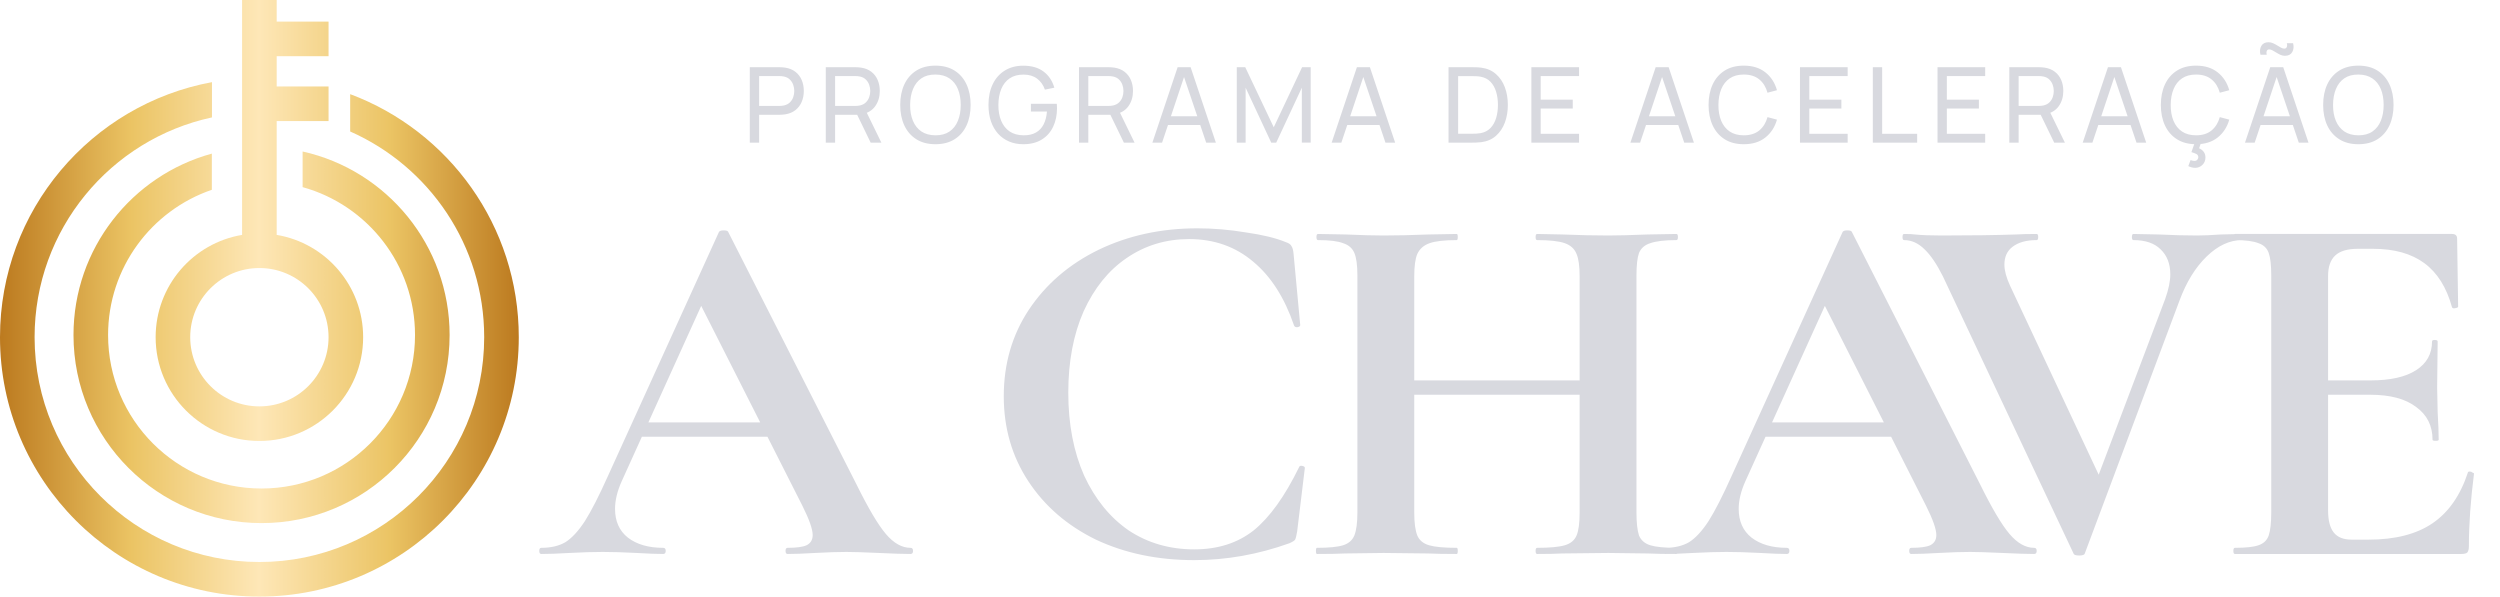
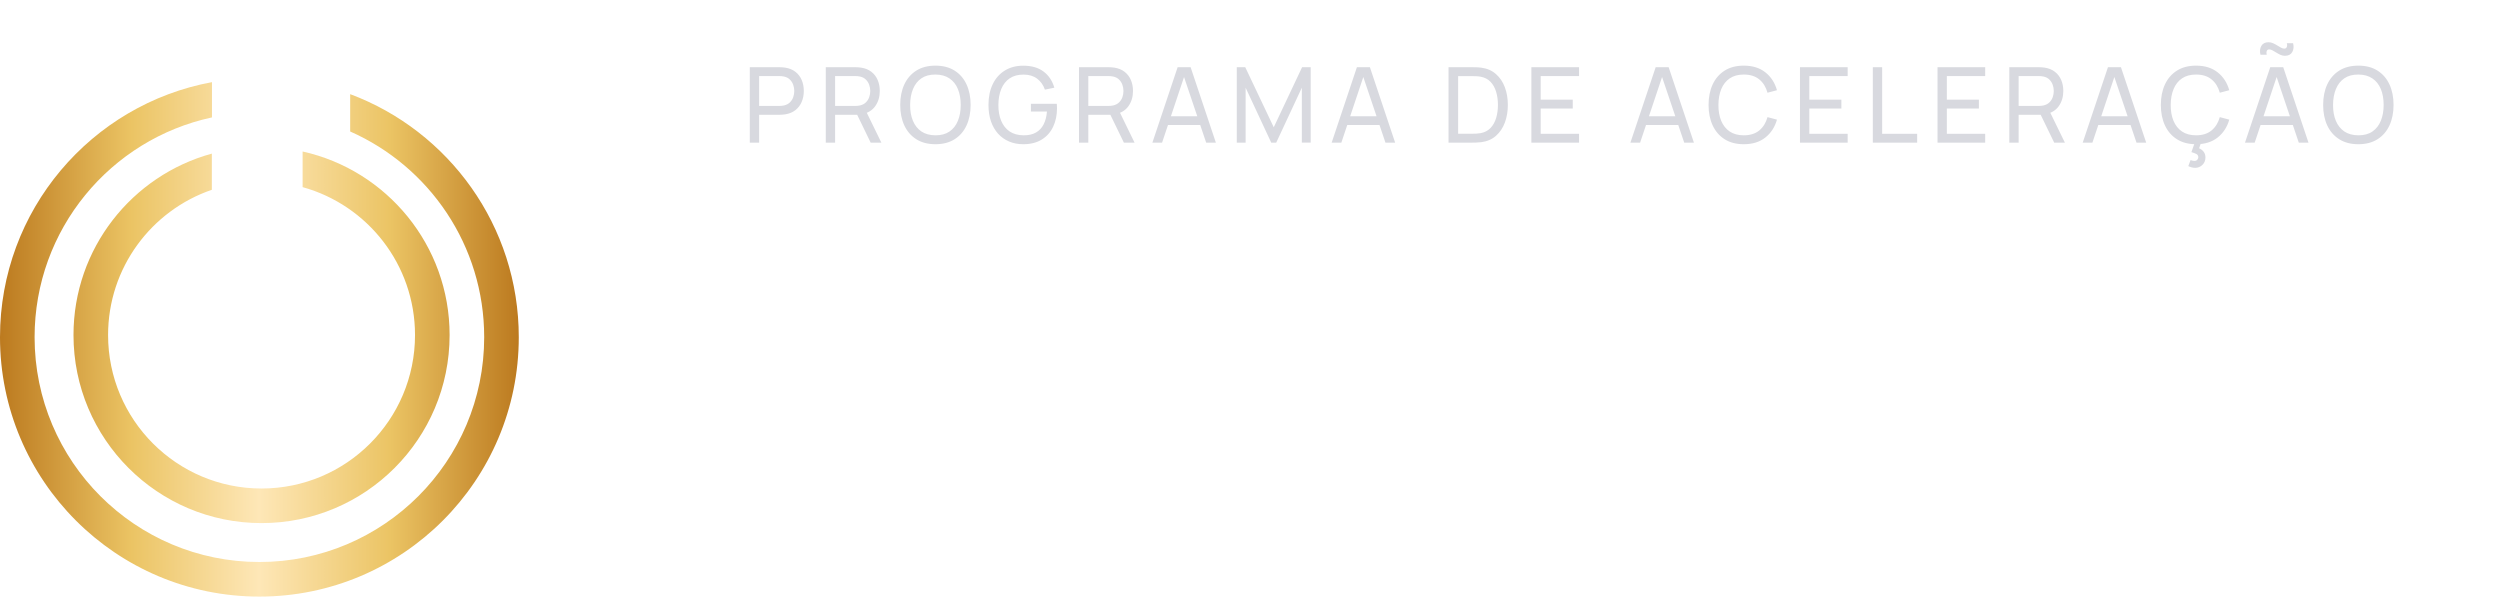
<svg xmlns="http://www.w3.org/2000/svg" width="176" height="42" viewBox="0 0 176 42" fill="none">
-   <path fill-rule="evenodd" clip-rule="evenodd" d="M19.478 0H17.044V16.536C13.589 17.115 10.957 20.12 10.957 23.739C10.957 27.773 14.227 31.044 18.261 31.044C22.295 31.044 25.565 27.773 25.565 23.739C25.565 20.12 22.933 17.115 19.478 16.536V8.522H23.13V6.087H19.478V3.957H23.13V1.522H19.478V0ZM23.13 23.739C23.13 26.428 20.95 28.609 18.261 28.609C15.572 28.609 13.391 26.428 13.391 23.739C13.391 21.05 15.572 18.87 18.261 18.87C20.95 18.87 23.13 21.05 23.13 23.739Z" fill="url(#paint0_linear_2510_1227)" />
  <path d="M34.087 23.739C34.087 32.48 27.001 39.565 18.261 39.565C9.52 39.565 2.435 32.48 2.435 23.739C2.435 16.144 7.785 9.798 14.923 8.266V5.783C6.432 7.351 0 14.794 0 23.739C0 33.824 8.176 42 18.261 42C28.346 42 36.522 33.824 36.522 23.739C36.522 15.902 31.585 9.219 24.652 6.628V9.257C30.209 11.713 34.087 17.273 34.087 23.739Z" fill="url(#paint1_linear_2510_1227)" />
  <path d="M18.413 34.391C24.38 34.391 29.217 29.554 29.217 23.587C29.217 18.621 25.867 14.438 21.304 13.174V10.665C27.226 11.983 31.652 17.268 31.652 23.587C31.652 30.899 25.725 36.826 18.413 36.826C11.101 36.826 5.174 30.899 5.174 23.587C5.174 17.487 9.3 12.35 14.913 10.815V13.362C10.664 14.816 7.609 18.845 7.609 23.587C7.609 29.554 12.446 34.391 18.413 34.391Z" fill="url(#paint2_linear_2510_1227)" />
-   <path d="M44.957 29.736H55.338L55.591 30.745H44.416L44.957 29.736ZM64.098 38.567C64.218 38.567 64.278 38.639 64.278 38.784C64.278 38.928 64.218 39 64.098 39C63.617 39 62.872 38.976 61.863 38.928C60.805 38.88 60.048 38.856 59.592 38.856C58.991 38.856 58.258 38.88 57.393 38.928C56.576 38.976 55.927 39 55.447 39C55.35 39 55.302 38.928 55.302 38.784C55.302 38.639 55.35 38.567 55.447 38.567C56.071 38.567 56.516 38.507 56.78 38.387C57.069 38.243 57.213 38.003 57.213 37.666C57.213 37.258 56.972 36.573 56.492 35.612L49.174 21.157L50.941 18.057L43.767 33.881C43.455 34.578 43.299 35.227 43.299 35.828C43.299 36.693 43.599 37.366 44.2 37.846C44.825 38.327 45.654 38.567 46.687 38.567C46.807 38.567 46.867 38.639 46.867 38.784C46.867 38.928 46.807 39 46.687 39C46.255 39 45.63 38.976 44.813 38.928C43.9 38.88 43.106 38.856 42.434 38.856C41.785 38.856 41.004 38.88 40.091 38.928C39.273 38.976 38.613 39 38.108 39C38.012 39 37.964 38.928 37.964 38.784C37.964 38.639 38.012 38.567 38.108 38.567C38.781 38.567 39.346 38.435 39.802 38.171C40.259 37.883 40.715 37.39 41.172 36.693C41.629 35.972 42.169 34.915 42.794 33.521L50.616 16.327C50.664 16.255 50.772 16.218 50.941 16.218C51.133 16.218 51.241 16.255 51.265 16.327L60.277 34.062C61.118 35.768 61.815 36.945 62.367 37.594C62.92 38.243 63.497 38.567 64.098 38.567ZM84.291 16.074C85.42 16.074 86.562 16.17 87.715 16.363C88.893 16.531 89.83 16.759 90.527 17.048C90.743 17.12 90.875 17.216 90.924 17.336C90.996 17.432 91.044 17.612 91.068 17.877L91.536 22.887C91.536 22.959 91.476 23.007 91.356 23.031C91.236 23.055 91.152 23.019 91.104 22.923C90.431 20.953 89.47 19.451 88.22 18.417C86.97 17.36 85.468 16.831 83.714 16.831C82.08 16.831 80.614 17.276 79.316 18.165C78.043 19.03 77.034 20.28 76.288 21.914C75.568 23.548 75.207 25.459 75.207 27.645C75.207 29.856 75.58 31.803 76.325 33.485C77.094 35.143 78.139 36.429 79.461 37.342C80.806 38.231 82.344 38.676 84.075 38.676C85.733 38.676 87.126 38.231 88.256 37.342C89.385 36.429 90.455 34.939 91.464 32.872C91.488 32.8 91.56 32.776 91.68 32.8C91.801 32.824 91.861 32.872 91.861 32.944L91.32 37.414C91.272 37.702 91.224 37.895 91.176 37.991C91.128 38.063 90.996 38.147 90.779 38.243C88.568 39.036 86.334 39.433 84.075 39.433C81.503 39.433 79.196 38.952 77.154 37.991C75.135 37.005 73.549 35.636 72.395 33.881C71.242 32.127 70.665 30.133 70.665 27.898C70.665 25.615 71.254 23.584 72.431 21.806C73.633 20.003 75.267 18.598 77.334 17.588C79.425 16.579 81.744 16.074 84.291 16.074ZM111.206 19.463C111.206 18.742 111.134 18.213 110.989 17.877C110.845 17.516 110.569 17.264 110.16 17.12C109.752 16.976 109.103 16.903 108.214 16.903C108.142 16.903 108.106 16.831 108.106 16.687C108.106 16.543 108.142 16.471 108.214 16.471L109.98 16.507C111.182 16.555 112.263 16.579 113.224 16.579C113.873 16.579 114.798 16.555 116 16.507L118.018 16.471C118.091 16.471 118.127 16.543 118.127 16.687C118.127 16.831 118.091 16.903 118.018 16.903C117.201 16.903 116.589 16.976 116.18 17.12C115.796 17.24 115.531 17.468 115.387 17.805C115.267 18.141 115.207 18.67 115.207 19.391V36.08C115.207 36.801 115.267 37.342 115.387 37.702C115.531 38.039 115.796 38.267 116.18 38.387C116.565 38.507 117.177 38.567 118.018 38.567C118.091 38.567 118.127 38.639 118.127 38.784C118.127 38.928 118.091 39 118.018 39C117.177 39 116.504 38.988 116 38.964L113.224 38.928L109.98 38.964C109.547 38.988 108.959 39 108.214 39C108.142 39 108.106 38.928 108.106 38.784C108.106 38.639 108.142 38.567 108.214 38.567C109.103 38.567 109.752 38.507 110.16 38.387C110.569 38.267 110.845 38.039 110.989 37.702C111.134 37.366 111.206 36.825 111.206 36.08V19.463ZM97.436 26.78H113.044V27.79H97.436V26.78ZM95.561 19.391C95.561 18.67 95.489 18.141 95.345 17.805C95.201 17.468 94.937 17.24 94.552 17.12C94.192 16.976 93.603 16.903 92.786 16.903C92.714 16.903 92.678 16.831 92.678 16.687C92.678 16.543 92.714 16.471 92.786 16.471L94.732 16.507C95.838 16.555 96.727 16.579 97.4 16.579C98.313 16.579 99.37 16.555 100.572 16.507L102.554 16.471C102.602 16.471 102.627 16.543 102.627 16.687C102.627 16.831 102.602 16.903 102.554 16.903C101.689 16.903 101.052 16.976 100.644 17.12C100.235 17.264 99.947 17.516 99.779 17.877C99.635 18.213 99.563 18.742 99.563 19.463V36.08C99.563 36.801 99.635 37.342 99.779 37.702C99.923 38.039 100.199 38.267 100.608 38.387C101.016 38.507 101.665 38.567 102.554 38.567C102.602 38.567 102.627 38.639 102.627 38.784C102.627 38.928 102.602 39 102.554 39C101.713 39 101.04 38.988 100.536 38.964L97.4 38.928L94.696 38.964C94.216 38.988 93.555 39 92.714 39C92.666 39 92.642 38.928 92.642 38.784C92.642 38.639 92.666 38.567 92.714 38.567C93.555 38.567 94.168 38.507 94.552 38.387C94.937 38.267 95.201 38.039 95.345 37.702C95.489 37.342 95.561 36.801 95.561 36.08V19.391ZM124.062 29.736H134.444L134.696 30.745H123.522L124.062 29.736ZM143.203 38.567C143.323 38.567 143.383 38.639 143.383 38.784C143.383 38.928 143.323 39 143.203 39C142.723 39 141.978 38.976 140.968 38.928C139.911 38.88 139.154 38.856 138.697 38.856C138.097 38.856 137.364 38.88 136.499 38.928C135.682 38.976 135.033 39 134.552 39C134.456 39 134.408 38.928 134.408 38.784C134.408 38.639 134.456 38.567 134.552 38.567C135.177 38.567 135.621 38.507 135.886 38.387C136.174 38.243 136.318 38.003 136.318 37.666C136.318 37.258 136.078 36.573 135.597 35.612L128.28 21.157L130.046 18.057L122.873 33.881C122.561 34.578 122.404 35.227 122.404 35.828C122.404 36.693 122.705 37.366 123.305 37.846C123.93 38.327 124.759 38.567 125.793 38.567C125.913 38.567 125.973 38.639 125.973 38.784C125.973 38.928 125.913 39 125.793 39C125.36 39 124.735 38.976 123.918 38.928C123.005 38.88 122.212 38.856 121.539 38.856C120.89 38.856 120.109 38.88 119.196 38.928C118.379 38.976 117.718 39 117.214 39C117.117 39 117.069 38.928 117.069 38.784C117.069 38.639 117.117 38.567 117.214 38.567C117.886 38.567 118.451 38.435 118.908 38.171C119.364 37.883 119.821 37.39 120.278 36.693C120.734 35.972 121.275 34.915 121.9 33.521L129.722 16.327C129.77 16.255 129.878 16.218 130.046 16.218C130.238 16.218 130.347 16.255 130.371 16.327L139.382 34.062C140.223 35.768 140.92 36.945 141.473 37.594C142.026 38.243 142.602 38.567 143.203 38.567ZM157.836 16.471C157.908 16.471 157.944 16.543 157.944 16.687C157.944 16.831 157.908 16.903 157.836 16.903C156.971 16.903 156.141 17.288 155.348 18.057C154.555 18.826 153.919 19.859 153.438 21.157L146.769 38.964C146.745 39.06 146.613 39.108 146.373 39.108C146.133 39.108 146 39.06 145.976 38.964L136.784 19.463C136.352 18.598 135.919 17.961 135.487 17.552C135.054 17.12 134.574 16.903 134.045 16.903C133.973 16.903 133.937 16.831 133.937 16.687C133.937 16.543 133.973 16.471 134.045 16.471C134.405 16.471 134.658 16.483 134.802 16.507C135.282 16.555 135.907 16.579 136.676 16.579C138.743 16.579 140.497 16.555 141.939 16.507C142.324 16.483 142.804 16.471 143.381 16.471C143.453 16.471 143.489 16.543 143.489 16.687C143.489 16.831 143.453 16.903 143.381 16.903C142.66 16.903 142.095 17.06 141.687 17.372C141.302 17.66 141.11 18.081 141.11 18.634C141.11 19.042 141.242 19.535 141.507 20.111L148.067 34.098L146.373 37.053L152.429 21.049C152.669 20.376 152.789 19.799 152.789 19.319C152.789 18.573 152.561 17.985 152.104 17.552C151.672 17.12 151.035 16.903 150.194 16.903C150.122 16.903 150.086 16.831 150.086 16.687C150.086 16.543 150.122 16.471 150.194 16.471L151.96 16.507C152.969 16.555 153.871 16.579 154.664 16.579C155.12 16.579 155.685 16.555 156.358 16.507L157.836 16.471ZM157.337 39C157.265 39 157.229 38.928 157.229 38.784C157.229 38.639 157.265 38.567 157.337 38.567C158.106 38.567 158.658 38.507 158.995 38.387C159.355 38.267 159.596 38.039 159.716 37.702C159.836 37.342 159.896 36.801 159.896 36.08V19.391C159.896 18.67 159.836 18.141 159.716 17.805C159.596 17.468 159.355 17.24 158.995 17.12C158.634 16.976 158.082 16.903 157.337 16.903C157.265 16.903 157.229 16.831 157.229 16.687C157.229 16.543 157.265 16.471 157.337 16.471H172.62C172.861 16.471 172.981 16.579 172.981 16.795L173.053 21.59C173.053 21.637 172.981 21.674 172.837 21.698C172.717 21.722 172.644 21.698 172.62 21.625C172.236 20.232 171.587 19.198 170.674 18.526C169.761 17.853 168.559 17.516 167.069 17.516H165.988C165.267 17.516 164.738 17.672 164.402 17.985C164.065 18.297 163.897 18.778 163.897 19.427V35.936C163.897 36.633 164.029 37.15 164.294 37.486C164.558 37.822 164.979 37.991 165.555 37.991H166.745C168.619 37.991 170.121 37.606 171.251 36.837C172.38 36.068 173.209 34.879 173.738 33.269C173.738 33.221 173.786 33.197 173.882 33.197C173.954 33.197 174.014 33.221 174.062 33.269C174.134 33.293 174.17 33.317 174.17 33.341C173.93 35.215 173.81 36.921 173.81 38.459C173.81 38.651 173.774 38.796 173.702 38.892C173.63 38.964 173.486 39 173.269 39H157.337ZM171.251 30.962C171.251 29.976 170.866 29.207 170.097 28.655C169.352 28.078 168.271 27.79 166.853 27.79H161.987V26.78H166.889C168.283 26.78 169.352 26.54 170.097 26.059C170.842 25.579 171.215 24.906 171.215 24.041C171.215 23.968 171.275 23.933 171.395 23.933C171.539 23.933 171.611 23.968 171.611 24.041L171.575 27.285L171.611 29.015C171.659 29.832 171.683 30.481 171.683 30.962C171.683 31.01 171.611 31.034 171.467 31.034C171.323 31.034 171.251 31.01 171.251 30.962Z" fill="#D8D9DF" />
  <path d="M52.786 10.042V4.732H54.884C54.936 4.732 54.997 4.734 55.069 4.739C55.14 4.742 55.209 4.749 55.275 4.761C55.563 4.805 55.804 4.904 55.998 5.056C56.195 5.209 56.342 5.402 56.441 5.635C56.539 5.866 56.588 6.123 56.588 6.406C56.588 6.686 56.538 6.943 56.437 7.177C56.339 7.408 56.191 7.601 55.994 7.756C55.8 7.908 55.56 8.006 55.275 8.051C55.209 8.06 55.14 8.068 55.069 8.073C54.997 8.078 54.936 8.08 54.884 8.08H53.443V10.042H52.786ZM53.443 7.457H54.862C54.909 7.457 54.962 7.454 55.021 7.45C55.082 7.445 55.14 7.436 55.194 7.424C55.364 7.384 55.501 7.313 55.607 7.21C55.715 7.104 55.794 6.981 55.843 6.841C55.892 6.698 55.917 6.553 55.917 6.406C55.917 6.258 55.892 6.115 55.843 5.974C55.794 5.832 55.715 5.708 55.607 5.602C55.501 5.496 55.364 5.425 55.194 5.388C55.14 5.373 55.082 5.365 55.021 5.362C54.962 5.357 54.909 5.355 54.862 5.355H53.443V7.457ZM58.135 10.042V4.732H60.233C60.285 4.732 60.346 4.734 60.418 4.739C60.489 4.742 60.558 4.749 60.624 4.761C60.912 4.805 61.153 4.904 61.347 5.056C61.544 5.209 61.691 5.402 61.789 5.635C61.888 5.866 61.937 6.123 61.937 6.406C61.937 6.816 61.83 7.173 61.616 7.475C61.402 7.775 61.089 7.963 60.676 8.04L60.425 8.08H58.791V10.042H58.135ZM61.295 10.042L60.248 7.881L60.897 7.682L62.048 10.042H61.295ZM58.791 7.457H60.211C60.258 7.457 60.311 7.454 60.37 7.45C60.431 7.445 60.489 7.436 60.543 7.424C60.713 7.384 60.85 7.313 60.956 7.21C61.064 7.104 61.143 6.981 61.192 6.841C61.241 6.698 61.266 6.553 61.266 6.406C61.266 6.258 61.241 6.115 61.192 5.974C61.143 5.832 61.064 5.708 60.956 5.602C60.85 5.496 60.713 5.425 60.543 5.388C60.489 5.373 60.431 5.365 60.37 5.362C60.311 5.357 60.258 5.355 60.211 5.355H58.791V7.457ZM65.854 10.153C65.326 10.153 64.877 10.036 64.508 9.802C64.139 9.569 63.858 9.244 63.664 8.829C63.472 8.413 63.376 7.933 63.376 7.387C63.376 6.841 63.472 6.36 63.664 5.945C63.858 5.529 64.139 5.205 64.508 4.971C64.877 4.738 65.326 4.621 65.854 4.621C66.385 4.621 66.835 4.738 67.204 4.971C67.573 5.205 67.853 5.529 68.045 5.945C68.236 6.36 68.332 6.841 68.332 7.387C68.332 7.933 68.236 8.413 68.045 8.829C67.853 9.244 67.573 9.569 67.204 9.802C66.835 10.036 66.385 10.153 65.854 10.153ZM65.854 9.526C66.25 9.528 66.579 9.44 66.843 9.26C67.108 9.078 67.306 8.826 67.436 8.504C67.569 8.182 67.635 7.81 67.635 7.387C67.635 6.962 67.569 6.589 67.436 6.269C67.306 5.95 67.108 5.7 66.843 5.521C66.579 5.341 66.25 5.25 65.854 5.248C65.458 5.246 65.129 5.334 64.866 5.514C64.605 5.693 64.409 5.944 64.276 6.266C64.143 6.588 64.076 6.962 64.073 7.387C64.071 7.81 64.136 8.181 64.269 8.501C64.401 8.82 64.599 9.071 64.862 9.253C65.128 9.432 65.458 9.523 65.854 9.526ZM72.034 10.153C71.67 10.153 71.338 10.089 71.038 9.961C70.739 9.833 70.48 9.65 70.264 9.411C70.048 9.17 69.88 8.88 69.763 8.541C69.647 8.199 69.589 7.815 69.589 7.387C69.589 6.821 69.69 6.332 69.892 5.919C70.093 5.506 70.377 5.188 70.743 4.964C71.11 4.738 71.54 4.625 72.034 4.625C72.629 4.625 73.109 4.764 73.472 5.042C73.836 5.317 74.087 5.694 74.225 6.174L73.561 6.31C73.45 5.988 73.268 5.731 73.015 5.539C72.762 5.348 72.446 5.252 72.067 5.252C71.671 5.249 71.342 5.338 71.079 5.517C70.818 5.694 70.622 5.944 70.489 6.266C70.356 6.588 70.289 6.962 70.286 7.387C70.284 7.81 70.349 8.181 70.482 8.501C70.614 8.82 70.812 9.071 71.075 9.253C71.341 9.432 71.671 9.523 72.067 9.526C72.409 9.528 72.697 9.463 72.93 9.33C73.164 9.198 73.344 9.006 73.472 8.755C73.6 8.504 73.678 8.203 73.705 7.852H72.576V7.309H74.398C74.405 7.359 74.409 7.418 74.409 7.486C74.412 7.553 74.413 7.598 74.413 7.623C74.413 8.107 74.322 8.541 74.14 8.925C73.96 9.306 73.694 9.606 73.34 9.824C72.988 10.043 72.553 10.153 72.034 10.153ZM75.961 10.042V4.732H78.059C78.111 4.732 78.172 4.734 78.243 4.739C78.314 4.742 78.383 4.749 78.45 4.761C78.737 4.805 78.978 4.904 79.172 5.056C79.369 5.209 79.517 5.402 79.615 5.635C79.713 5.866 79.763 6.123 79.763 6.406C79.763 6.816 79.656 7.173 79.442 7.475C79.228 7.775 78.914 7.963 78.501 8.04L78.251 8.08H76.617V10.042H75.961ZM79.121 10.042L78.074 7.881L78.723 7.682L79.873 10.042H79.121ZM76.617 7.457H78.037C78.083 7.457 78.136 7.454 78.195 7.45C78.257 7.445 78.314 7.436 78.369 7.424C78.538 7.384 78.676 7.313 78.782 7.21C78.89 7.104 78.969 6.981 79.018 6.841C79.067 6.698 79.091 6.553 79.091 6.406C79.091 6.258 79.067 6.115 79.018 5.974C78.969 5.832 78.89 5.708 78.782 5.602C78.676 5.496 78.538 5.425 78.369 5.388C78.314 5.373 78.257 5.365 78.195 5.362C78.136 5.357 78.083 5.355 78.037 5.355H76.617V7.457ZM81.128 10.042L82.905 4.732H83.82L85.597 10.042H84.915L83.252 5.115H83.459L81.81 10.042H81.128ZM81.984 8.799V8.183H84.742V8.799H81.984ZM87.069 10.042V4.732H87.666L89.672 8.961L91.667 4.732H92.272V10.038H91.649V6.174L89.846 10.042H89.495L87.692 6.174V10.042H87.069ZM93.749 10.042L95.526 4.732H96.441L98.218 10.042H97.536L95.873 5.115H96.079L94.431 10.042H93.749ZM94.604 8.799V8.183H97.363V8.799H94.604ZM101.977 10.042V4.732H103.615C103.669 4.732 103.763 4.733 103.899 4.735C104.034 4.738 104.163 4.748 104.286 4.765C104.696 4.819 105.039 4.969 105.315 5.215C105.593 5.458 105.802 5.768 105.942 6.144C106.082 6.52 106.152 6.935 106.152 7.387C106.152 7.839 106.082 8.253 105.942 8.63C105.802 9.006 105.593 9.317 105.315 9.563C105.039 9.806 104.696 9.955 104.286 10.009C104.163 10.024 104.033 10.033 103.895 10.038C103.76 10.041 103.666 10.042 103.615 10.042H101.977ZM102.652 9.415H103.615C103.708 9.415 103.813 9.413 103.928 9.408C104.044 9.4 104.145 9.389 104.231 9.375C104.521 9.32 104.755 9.199 104.935 9.009C105.114 8.82 105.246 8.584 105.33 8.301C105.413 8.019 105.455 7.714 105.455 7.387C105.455 7.053 105.412 6.744 105.326 6.461C105.242 6.179 105.111 5.944 104.931 5.757C104.752 5.57 104.518 5.451 104.231 5.399C104.145 5.382 104.043 5.371 103.925 5.366C103.807 5.361 103.703 5.359 103.615 5.359H102.652V9.415ZM107.809 10.042V4.732H111.165V5.355H108.465V7.018H110.722V7.641H108.465V9.419H111.165V10.042H107.809ZM114.781 10.042L116.559 4.732H117.473L119.251 10.042H118.569L116.906 5.115H117.112L115.464 10.042H114.781ZM115.637 8.799V8.183H118.395V8.799H115.637ZM122.761 10.153C122.233 10.153 121.784 10.036 121.415 9.802C121.047 9.569 120.765 9.244 120.571 8.829C120.379 8.413 120.283 7.933 120.283 7.387C120.283 6.841 120.379 6.36 120.571 5.945C120.765 5.529 121.047 5.205 121.415 4.971C121.784 4.738 122.233 4.621 122.761 4.621C123.376 4.621 123.881 4.777 124.277 5.089C124.675 5.402 124.949 5.822 125.099 6.351L124.432 6.528C124.324 6.132 124.131 5.82 123.853 5.591C123.575 5.362 123.211 5.248 122.761 5.248C122.366 5.248 122.036 5.338 121.773 5.517C121.51 5.697 121.312 5.947 121.179 6.269C121.047 6.589 120.979 6.962 120.977 7.387C120.974 7.81 121.039 8.182 121.172 8.504C121.305 8.824 121.504 9.075 121.769 9.257C122.035 9.436 122.366 9.526 122.761 9.526C123.211 9.526 123.575 9.411 123.853 9.183C124.131 8.952 124.324 8.639 124.432 8.246L125.099 8.423C124.949 8.949 124.675 9.37 124.277 9.684C123.881 9.997 123.376 10.153 122.761 10.153ZM126.719 10.042V4.732H130.075V5.355H127.376V7.018H129.633V7.641H127.376V9.419H130.075V10.042H126.719ZM131.847 10.042V4.732H132.503V9.419H134.967V10.042H131.847ZM136.402 10.042V4.732H139.757V5.355H137.058V7.018H139.315V7.641H137.058V9.419H139.757V10.042H136.402ZM141.455 10.042V4.732H143.553C143.605 4.732 143.667 4.734 143.738 4.739C143.809 4.742 143.878 4.749 143.944 4.761C144.232 4.805 144.473 4.904 144.667 5.056C144.864 5.209 145.011 5.402 145.11 5.635C145.208 5.866 145.257 6.123 145.257 6.406C145.257 6.816 145.15 7.173 144.936 7.475C144.722 7.775 144.409 7.963 143.996 8.04L143.745 8.08H142.112V10.042H141.455ZM144.616 10.042L143.568 7.881L144.217 7.682L145.368 10.042H144.616ZM142.112 7.457H143.531C143.578 7.457 143.631 7.454 143.69 7.45C143.751 7.445 143.809 7.436 143.863 7.424C144.033 7.384 144.171 7.313 144.276 7.21C144.384 7.104 144.463 6.981 144.512 6.841C144.561 6.698 144.586 6.553 144.586 6.406C144.586 6.258 144.561 6.115 144.512 5.974C144.463 5.832 144.384 5.708 144.276 5.602C144.171 5.496 144.033 5.425 143.863 5.388C143.809 5.373 143.751 5.365 143.69 5.362C143.631 5.357 143.578 5.355 143.531 5.355H142.112V7.457ZM146.623 10.042L148.4 4.732H149.315L151.092 10.042H150.41L148.747 5.115H148.953L147.305 10.042H146.623ZM147.478 8.799V8.183H150.236V8.799H147.478ZM154.54 11.816C154.449 11.816 154.363 11.803 154.282 11.779C154.203 11.757 154.128 11.729 154.057 11.694L154.215 11.27C154.326 11.309 154.416 11.329 154.485 11.329C154.573 11.329 154.641 11.302 154.687 11.248C154.737 11.194 154.761 11.135 154.761 11.071C154.761 10.963 154.712 10.884 154.614 10.835C154.515 10.788 154.402 10.746 154.274 10.71L154.544 9.953L154.99 9.95L154.816 10.437C154.952 10.498 155.06 10.582 155.141 10.687C155.222 10.796 155.263 10.93 155.263 11.089C155.263 11.298 155.191 11.472 155.049 11.609C154.906 11.747 154.737 11.816 154.54 11.816ZM154.603 10.153C154.074 10.153 153.625 10.036 153.257 9.802C152.888 9.569 152.606 9.244 152.412 8.829C152.22 8.413 152.124 7.933 152.124 7.387C152.124 6.841 152.22 6.36 152.412 5.945C152.606 5.529 152.888 5.205 153.257 4.971C153.625 4.738 154.074 4.621 154.603 4.621C155.217 4.621 155.722 4.777 156.118 5.089C156.516 5.402 156.791 5.822 156.941 6.351L156.273 6.528C156.165 6.132 155.972 5.82 155.694 5.591C155.416 5.362 155.052 5.248 154.603 5.248C154.207 5.248 153.877 5.338 153.614 5.517C153.351 5.697 153.153 5.947 153.021 6.269C152.888 6.589 152.82 6.962 152.818 7.387C152.815 7.81 152.88 8.182 153.013 8.504C153.146 8.824 153.345 9.075 153.611 9.257C153.876 9.436 154.207 9.526 154.603 9.526C155.052 9.526 155.416 9.411 155.694 9.183C155.972 8.952 156.165 8.639 156.273 8.246L156.941 8.423C156.791 8.949 156.516 9.37 156.118 9.684C155.722 9.997 155.217 10.153 154.603 10.153ZM160.858 3.928C160.75 3.928 160.645 3.906 160.544 3.861C160.444 3.815 160.346 3.762 160.253 3.703C160.16 3.644 160.071 3.592 159.987 3.548C159.904 3.501 159.825 3.478 159.751 3.478C159.663 3.478 159.605 3.517 159.578 3.596C159.551 3.672 159.551 3.758 159.578 3.854H159.136C159.077 3.608 159.098 3.4 159.198 3.231C159.299 3.059 159.469 2.973 159.707 2.973C159.818 2.973 159.924 2.996 160.024 3.043C160.125 3.087 160.222 3.139 160.316 3.198C160.412 3.257 160.501 3.31 160.585 3.356C160.668 3.4 160.746 3.423 160.817 3.423C160.901 3.423 160.959 3.385 160.991 3.308C161.022 3.232 161.022 3.142 160.991 3.039H161.433C161.494 3.28 161.475 3.489 161.374 3.666C161.273 3.841 161.101 3.928 160.858 3.928ZM158.048 10.042L159.825 4.732H160.74L162.517 10.042H161.835L160.172 5.115H160.378L158.73 10.042H158.048ZM158.903 8.799V8.183H161.662V8.799H158.903ZM166.028 10.153C165.499 10.153 165.05 10.036 164.682 9.802C164.313 9.569 164.031 9.244 163.837 8.829C163.645 8.413 163.55 7.933 163.55 7.387C163.55 6.841 163.645 6.36 163.837 5.945C164.031 5.529 164.313 5.205 164.682 4.971C165.05 4.738 165.499 4.621 166.028 4.621C166.559 4.621 167.009 4.738 167.377 4.971C167.746 5.205 168.026 5.529 168.218 5.945C168.41 6.36 168.506 6.841 168.506 7.387C168.506 7.933 168.41 8.413 168.218 8.829C168.026 9.244 167.746 9.569 167.377 9.802C167.009 10.036 166.559 10.153 166.028 10.153ZM166.028 9.526C166.424 9.528 166.753 9.44 167.016 9.26C167.282 9.078 167.479 8.826 167.61 8.504C167.742 8.182 167.809 7.81 167.809 7.387C167.809 6.962 167.742 6.589 167.61 6.269C167.479 5.95 167.282 5.7 167.016 5.521C166.753 5.341 166.424 5.25 166.028 5.248C165.632 5.246 165.302 5.334 165.039 5.514C164.779 5.693 164.582 5.944 164.449 6.266C164.317 6.588 164.249 6.962 164.247 7.387C164.244 7.81 164.309 8.181 164.442 8.501C164.575 8.82 164.773 9.071 165.036 9.253C165.301 9.432 165.632 9.523 166.028 9.526Z" fill="#D8D9DF" />
  <defs>
    <linearGradient id="paint0_linear_2510_1227" x1="0" y1="21" x2="36.522" y2="21" gradientUnits="userSpaceOnUse">
      <stop stop-color="#BC7A1F" />
      <stop offset="0.254" stop-color="#EBC464" />
      <stop offset="0.499" stop-color="#FEE7B7" />
      <stop offset="0.752" stop-color="#EBC464" />
      <stop offset="1" stop-color="#BC7A1F" />
    </linearGradient>
    <linearGradient id="paint1_linear_2510_1227" x1="0" y1="21" x2="36.522" y2="21" gradientUnits="userSpaceOnUse">
      <stop stop-color="#BC7A1F" />
      <stop offset="0.254" stop-color="#EBC464" />
      <stop offset="0.499" stop-color="#FEE7B7" />
      <stop offset="0.752" stop-color="#EBC464" />
      <stop offset="1" stop-color="#BC7A1F" />
    </linearGradient>
    <linearGradient id="paint2_linear_2510_1227" x1="0" y1="21" x2="36.522" y2="21" gradientUnits="userSpaceOnUse">
      <stop stop-color="#BC7A1F" />
      <stop offset="0.254" stop-color="#EBC464" />
      <stop offset="0.499" stop-color="#FEE7B7" />
      <stop offset="0.752" stop-color="#EBC464" />
      <stop offset="1" stop-color="#BC7A1F" />
    </linearGradient>
  </defs>
</svg>